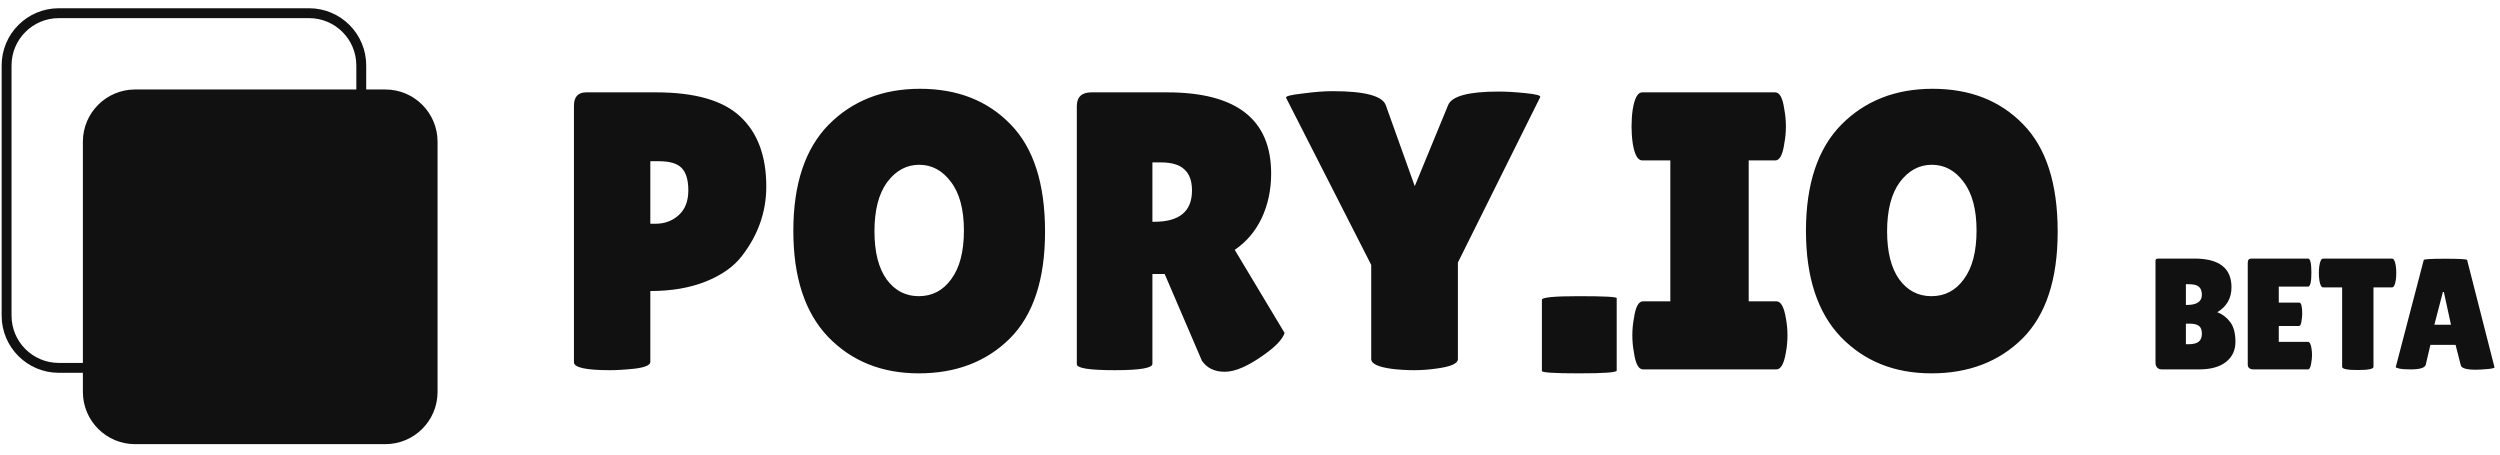
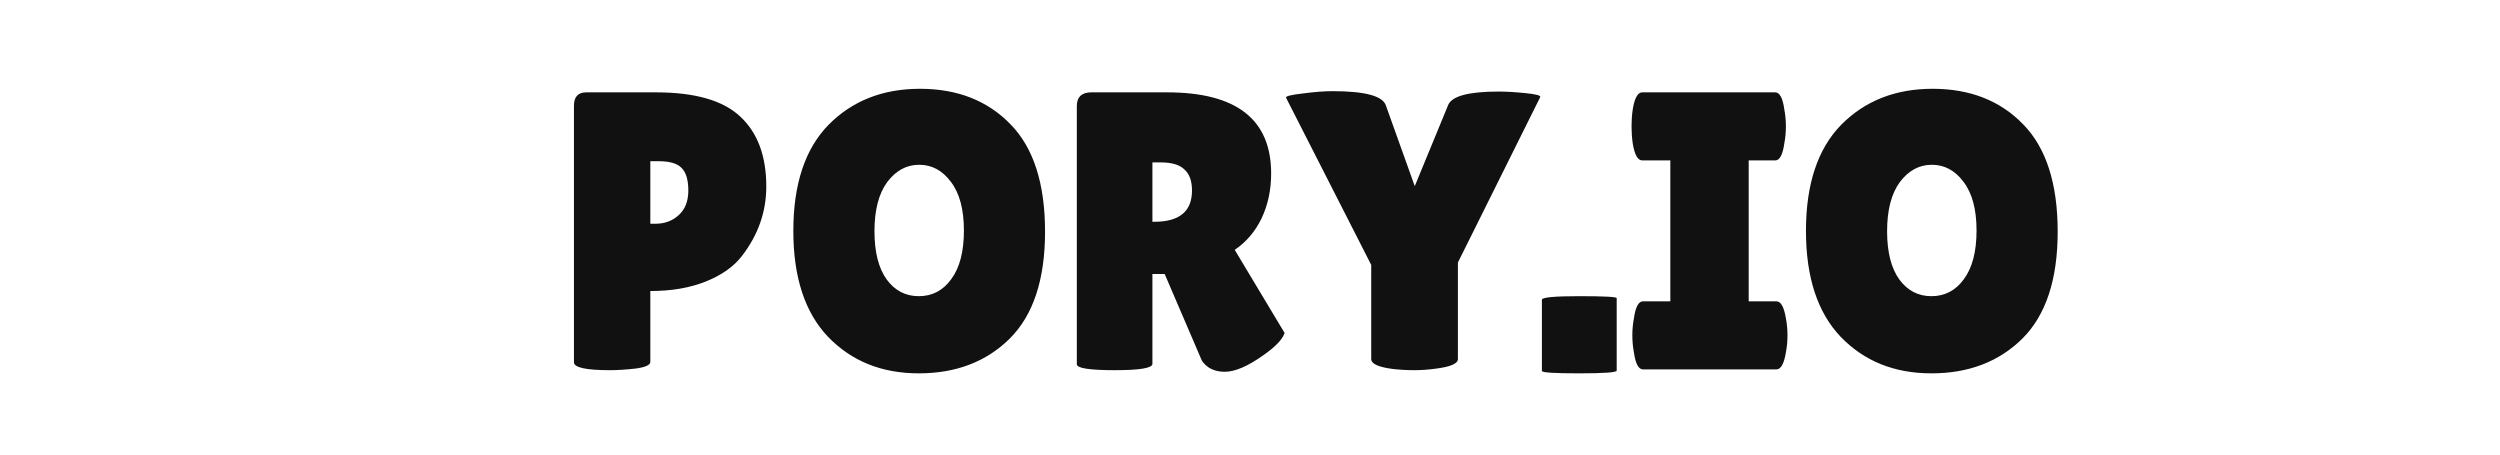
<svg xmlns="http://www.w3.org/2000/svg" width="379" height="69" viewBox="0 0 379 69" fill="none">
-   <path fill-rule="evenodd" clip-rule="evenodd" d="M46.852 55.767H8.916C4.544 55.767 1 52.224 1 47.851V9.916C1 5.544 4.544 2 8.916 2H46.852C51.224 2 54.768 5.544 54.768 9.916V47.851C54.768 52.224 51.224 55.767 46.852 55.767Z" stroke="#111111" stroke-width="1.5" />
-   <path fill-rule="evenodd" clip-rule="evenodd" d="M58.417 67.333H20.482C16.11 67.333 12.565 63.789 12.565 59.417V21.481C12.565 17.109 16.11 13.565 20.482 13.565H58.417C62.789 13.565 66.334 17.109 66.334 21.481V59.417C66.334 63.789 62.789 67.333 58.417 67.333Z" fill="#111111" />
  <path d="M92.47 56.12C88.83 56.12 87.01 55.72 87.01 54.92V16.04C87.01 14.68 87.63 14 88.87 14H99.43C105.35 14 109.61 15.22 112.21 17.66C114.85 20.1 116.17 23.64 116.17 28.28C116.17 32.12 114.93 35.64 112.45 38.84C111.21 40.44 109.39 41.72 106.99 42.68C104.59 43.64 101.79 44.12 98.59 44.12V54.86C98.59 55.34 97.83 55.68 96.31 55.88C94.83 56.04 93.55 56.12 92.47 56.12ZM98.59 24.44V33.92H99.37C100.77 33.92 101.95 33.48 102.91 32.6C103.87 31.72 104.35 30.48 104.35 28.88C104.35 27.28 104.01 26.14 103.33 25.46C102.69 24.78 101.53 24.44 99.85 24.44H98.59ZM139.289 56.6C133.689 56.6 129.109 54.76 125.549 51.08C122.029 47.4 120.269 42.04 120.269 35C120.269 27.92 122.049 22.56 125.609 18.92C129.209 15.28 133.829 13.46 139.469 13.46C145.149 13.46 149.729 15.26 153.209 18.86C156.689 22.42 158.429 27.84 158.429 35.12C158.429 42.36 156.649 47.76 153.089 51.32C149.529 54.84 144.929 56.6 139.289 56.6ZM139.349 24.98C137.429 24.98 135.809 25.86 134.489 27.62C133.209 29.38 132.569 31.86 132.569 35.06C132.569 38.22 133.189 40.66 134.429 42.38C135.669 44.06 137.289 44.9 139.289 44.9C141.329 44.9 142.969 44.04 144.209 42.32C145.489 40.6 146.129 38.14 146.129 34.94C146.129 31.74 145.469 29.28 144.149 27.56C142.869 25.84 141.269 24.98 139.349 24.98ZM174.706 55.16C174.706 55.8 172.806 56.12 169.006 56.12C165.166 56.12 163.246 55.82 163.246 55.22V16.1C163.246 14.7 163.986 14 165.466 14H176.926C187.446 14 192.706 18.1 192.706 26.3C192.706 28.78 192.226 31.04 191.266 33.08C190.306 35.08 188.946 36.68 187.186 37.88L194.746 50.48C194.426 51.44 193.386 52.54 191.626 53.78C189.226 55.5 187.246 56.36 185.686 56.36C184.126 56.36 182.966 55.8 182.206 54.68L176.566 41.54H174.706V55.16ZM174.706 24.62V33.62H175.006C178.806 33.62 180.706 32.04 180.706 28.88C180.706 27.44 180.326 26.38 179.566 25.7C178.846 24.98 177.646 24.62 175.966 24.62H174.706ZM219.517 15.98C220.037 14.58 222.597 13.88 227.197 13.88C228.357 13.88 229.717 13.96 231.277 14.12C232.877 14.28 233.617 14.48 233.497 14.72L221.017 39.8V54.44C221.017 55.12 219.917 55.6 217.717 55.88C216.597 56.04 215.497 56.12 214.417 56.12C213.337 56.12 212.257 56.06 211.177 55.94C208.977 55.66 207.877 55.16 207.877 54.44V40.16L194.977 14.84C194.817 14.6 195.637 14.38 197.437 14.18C199.237 13.94 200.757 13.82 201.997 13.82C206.917 13.82 209.617 14.54 210.097 15.98L214.477 28.22L219.517 15.98ZM245.091 56.18C245.091 56.46 243.191 56.6 239.391 56.6C235.631 56.6 233.751 56.48 233.751 56.24V45.44C233.751 45.08 235.631 44.9 239.391 44.9C243.191 44.9 245.091 45 245.091 45.2V56.18ZM253.222 45.68V24.32H248.962C248.282 24.32 247.802 23.46 247.522 21.74C247.402 20.9 247.342 20.04 247.342 19.16C247.342 18.28 247.402 17.42 247.522 16.58C247.802 14.86 248.282 14 248.962 14H269.122C269.802 14 270.262 14.86 270.502 16.58C270.662 17.42 270.742 18.28 270.742 19.16C270.742 20.04 270.662 20.9 270.502 21.74C270.262 23.46 269.802 24.32 269.122 24.32H265.102V45.68H269.302C269.982 45.68 270.462 46.54 270.742 48.26C270.902 49.1 270.982 49.96 270.982 50.84C270.982 51.72 270.902 52.58 270.742 53.42C270.462 55.14 269.982 56 269.302 56H249.082C248.402 56 247.942 55.14 247.702 53.42C247.542 52.58 247.462 51.72 247.462 50.84C247.462 49.96 247.542 49.1 247.702 48.26C247.942 46.54 248.402 45.68 249.082 45.68H253.222ZM292.804 56.6C287.204 56.6 282.624 54.76 279.064 51.08C275.544 47.4 273.784 42.04 273.784 35C273.784 27.92 275.564 22.56 279.124 18.92C282.724 15.28 287.344 13.46 292.984 13.46C298.664 13.46 303.244 15.26 306.724 18.86C310.204 22.42 311.944 27.84 311.944 35.12C311.944 42.36 310.164 47.76 306.604 51.32C303.044 54.84 298.444 56.6 292.804 56.6ZM292.864 24.98C290.944 24.98 289.324 25.86 288.004 27.62C286.724 29.38 286.084 31.86 286.084 35.06C286.084 38.22 286.704 40.66 287.944 42.38C289.184 44.06 290.804 44.9 292.804 44.9C294.844 44.9 296.484 44.04 297.724 42.32C299.004 40.6 299.644 38.14 299.644 34.94C299.644 31.74 298.984 29.28 297.664 27.56C296.384 25.84 294.784 24.98 292.864 24.98Z" fill="#111111" />
-   <path d="M338.293 43.544C338.293 45.208 337.573 46.472 336.133 47.336C336.917 47.624 337.573 48.12 338.101 48.824C338.629 49.528 338.893 50.528 338.893 51.824C338.893 53.104 338.413 54.12 337.453 54.872C336.509 55.624 335.149 56 333.373 56H327.709C327.437 56 327.213 55.912 327.037 55.736C326.861 55.544 326.773 55.296 326.773 54.992V39.632C326.773 39.456 326.797 39.344 326.845 39.296C326.909 39.232 327.029 39.2 327.205 39.2H332.677C336.421 39.2 338.293 40.648 338.293 43.544ZM331.381 43.088V46.232H331.501C333.037 46.232 333.805 45.72 333.805 44.696C333.805 44.136 333.653 43.728 333.349 43.472C333.061 43.216 332.573 43.088 331.885 43.088H331.381ZM331.381 49.064V52.184H331.813C332.501 52.184 333.005 52.056 333.325 51.8C333.645 51.544 333.805 51.136 333.805 50.576C333.805 50.016 333.653 49.624 333.349 49.4C333.061 49.176 332.573 49.064 331.885 49.064H331.381ZM348.559 45.872C348.863 45.872 349.015 46.432 349.015 47.552C349.015 47.888 348.975 48.288 348.895 48.752C348.831 49.2 348.703 49.424 348.511 49.424H345.463V51.824H349.879C350.151 51.824 350.335 52.176 350.431 52.88C350.479 53.184 350.503 53.512 350.503 53.864C350.503 54.2 350.455 54.64 350.359 55.184C350.263 55.728 350.103 56 349.879 56H341.671C341.063 56 340.759 55.752 340.759 55.256V39.824C340.759 39.408 340.943 39.2 341.311 39.2H349.903C350.239 39.2 350.407 39.912 350.407 41.336C350.407 42.744 350.239 43.448 349.903 43.448H345.463V45.872H348.559ZM359.819 55.616C359.819 55.936 359.027 56.096 357.443 56.096C355.859 56.096 355.067 55.936 355.067 55.616V43.568H352.187C351.915 43.568 351.723 43.2 351.611 42.464C351.563 42.112 351.539 41.752 351.539 41.384C351.539 41.016 351.563 40.656 351.611 40.304C351.723 39.568 351.915 39.2 352.187 39.2H362.627C362.899 39.2 363.091 39.568 363.203 40.304C363.251 40.656 363.275 41.016 363.275 41.384C363.275 41.752 363.251 42.112 363.203 42.464C363.091 43.2 362.899 43.568 362.627 43.568H359.819V55.616ZM375.312 56.048C373.92 56.048 373.168 55.824 373.056 55.376L372.264 52.28H368.448L367.752 55.256C367.656 55.752 366.888 56 365.448 56C364.68 56 364.112 55.96 363.744 55.88C363.376 55.784 363.192 55.712 363.192 55.664L367.44 39.416C367.44 39.288 368.536 39.224 370.728 39.224C372.92 39.224 374.016 39.288 374.016 39.416L378.168 55.688C378.168 55.8 377.8 55.888 377.064 55.952C376.328 56.016 375.744 56.048 375.312 56.048ZM369.048 49.232H371.568L370.488 44.264H370.344L369.048 49.232Z" fill="#111111" />
</svg>